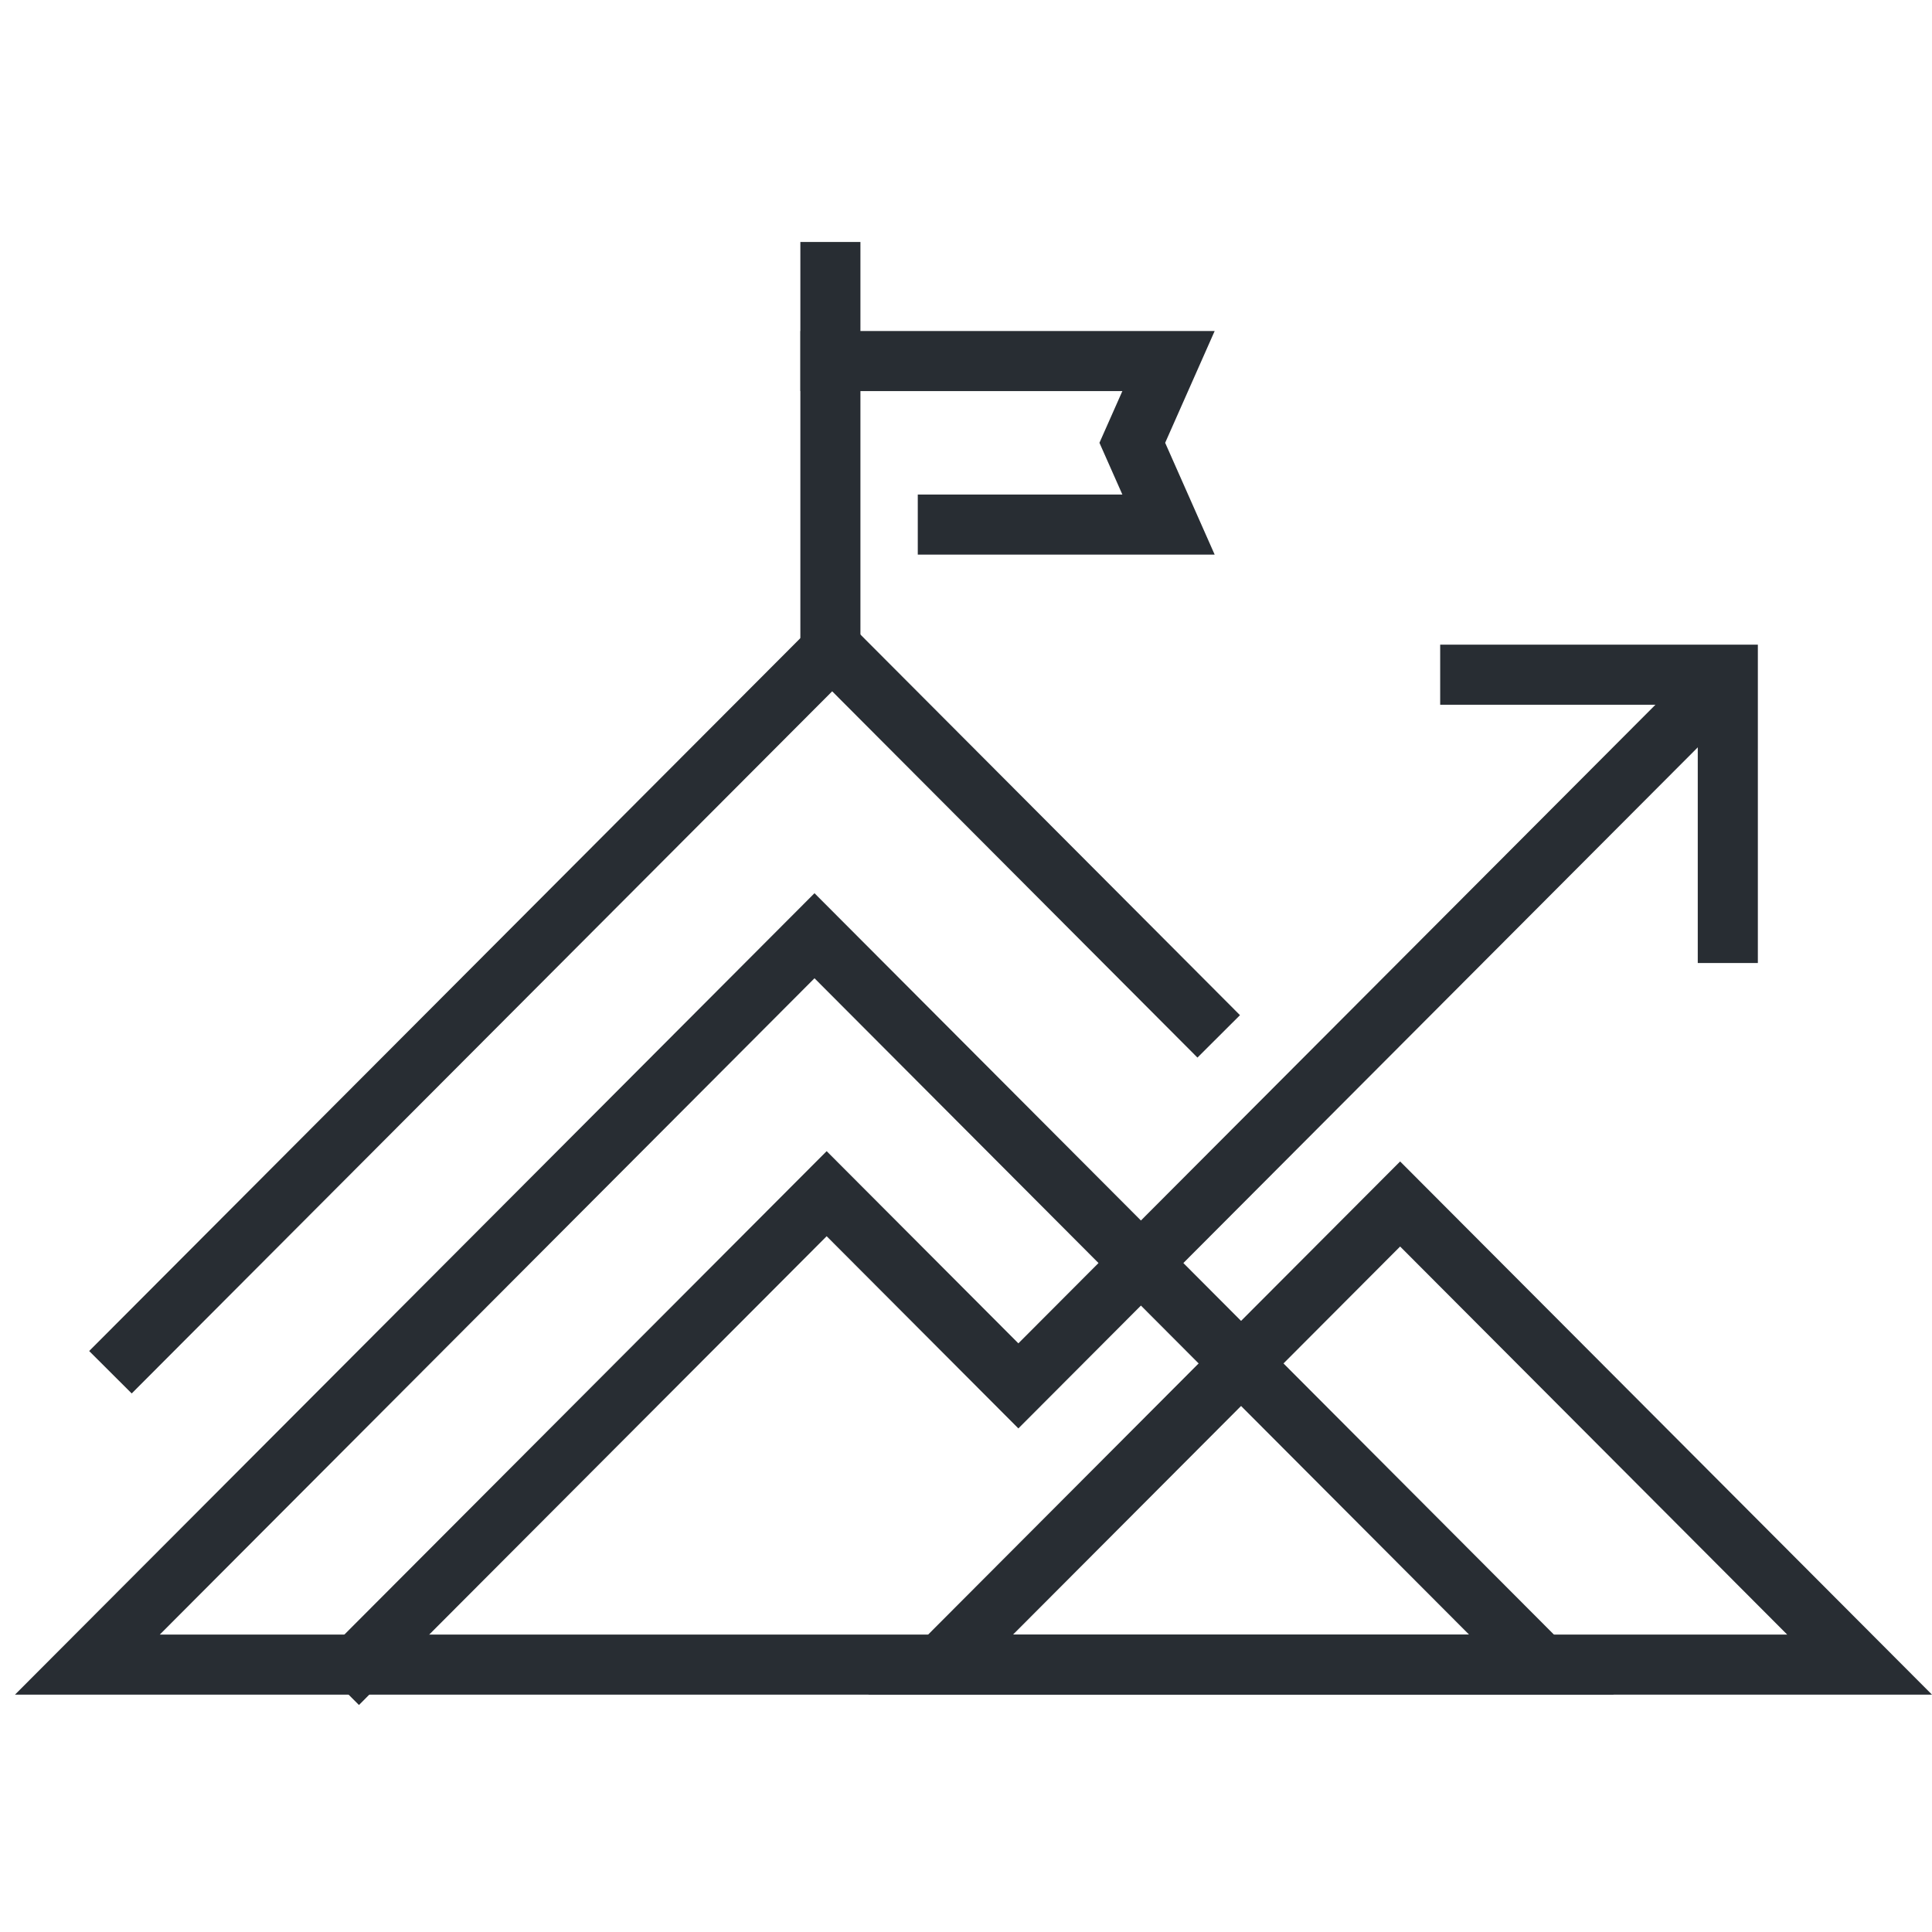
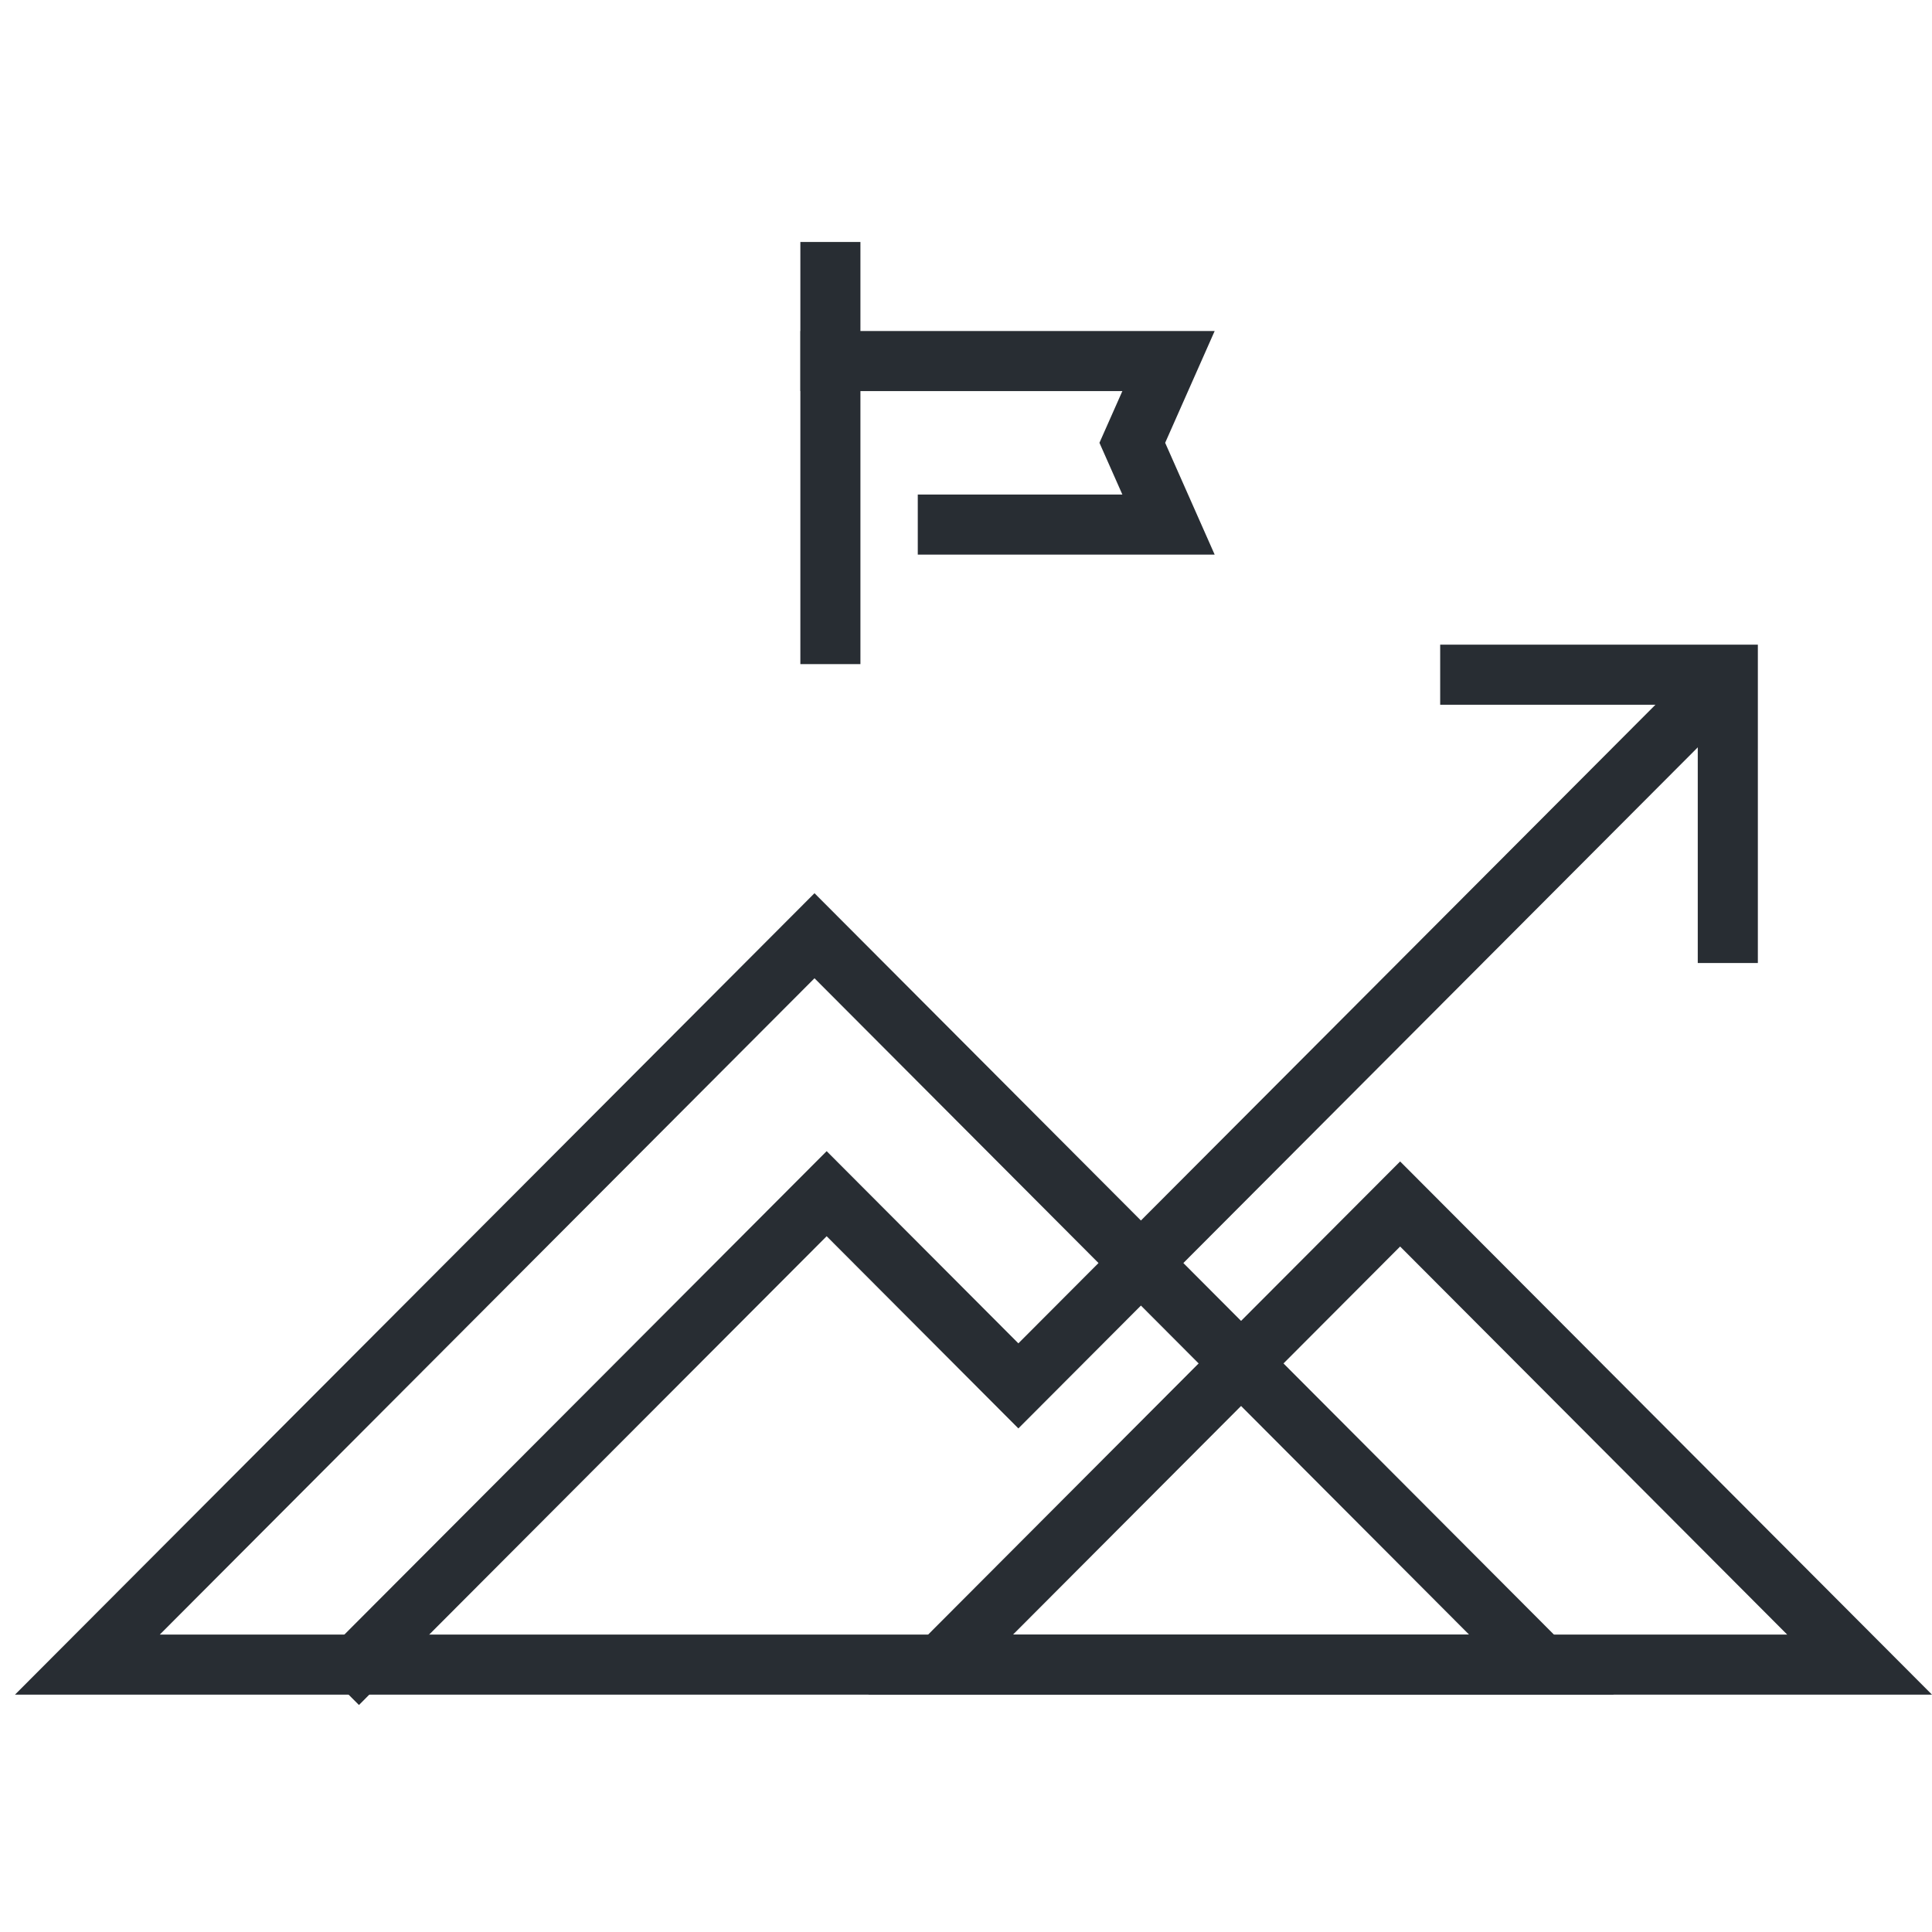
<svg xmlns="http://www.w3.org/2000/svg" width="129" height="129" xml:space="preserve" overflow="hidden">
  <defs>
    <clipPath id="clip0">
      <rect x="68" y="533" width="129" height="129" />
    </clipPath>
    <clipPath id="clip1">
      <rect x="69" y="534" width="128" height="128" />
    </clipPath>
    <clipPath id="clip2">
      <rect x="69" y="534" width="128" height="128" />
    </clipPath>
    <clipPath id="clip3">
      <rect x="69" y="534" width="128" height="128" />
    </clipPath>
  </defs>
  <g clip-path="url(#clip0)" transform="translate(-68 -533)">
    <g clip-path="url(#clip1)">
      <g clip-path="url(#clip2)">
        <g clip-path="url(#clip3)">
          <path d="M175.756 646.152 69 646.152 122.384 592.64 175.756 646.152ZM78.668 642.142 166.09 642.142 122.384 598.319 78.668 642.142Z" fill="#282D33" fill-rule="nonzero" fill-opacity="1" />
-           <path d="M76.794 626.041 73.954 623.208 123.566 573.479 150.794 600.783 147.954 603.615 123.565 579.159Z" fill="#282D33" fill-rule="nonzero" fill-opacity="1" />
          <path d="M149.104 570.033 129.28 570.033 129.28 566.021 142.941 566.021 141.41 562.566 142.941 559.112 121.444 559.112 121.444 555.101 149.104 555.101 145.798 562.566Z" fill="#282D33" fill-rule="nonzero" fill-opacity="1" />
          <path d="M185.372 597.301 181.36 597.301 181.36 580.056 164.161 580.056 164.161 576.044 185.372 576.044Z" fill="#282D33" fill-rule="nonzero" fill-opacity="1" />
          <path d="M91.968 646.843 89.128 644.011 123.196 609.863 135.997 622.696 181.307 577.276 184.146 580.109 135.997 628.376 123.196 615.543Z" fill="#282D33" fill-rule="nonzero" fill-opacity="1" />
          <path d="M197 646.152 125.971 646.152 161.487 610.55 197 646.152ZM135.639 642.142 187.332 642.142 161.487 616.23 135.639 642.142Z" fill="#282D33" fill-rule="nonzero" fill-opacity="1" />
          <path d="M121.44 549.157 125.451 549.157 125.451 577.343 121.44 577.343Z" fill="#282D33" fill-rule="nonzero" fill-opacity="1" />
        </g>
      </g>
    </g>
  </g>
</svg>